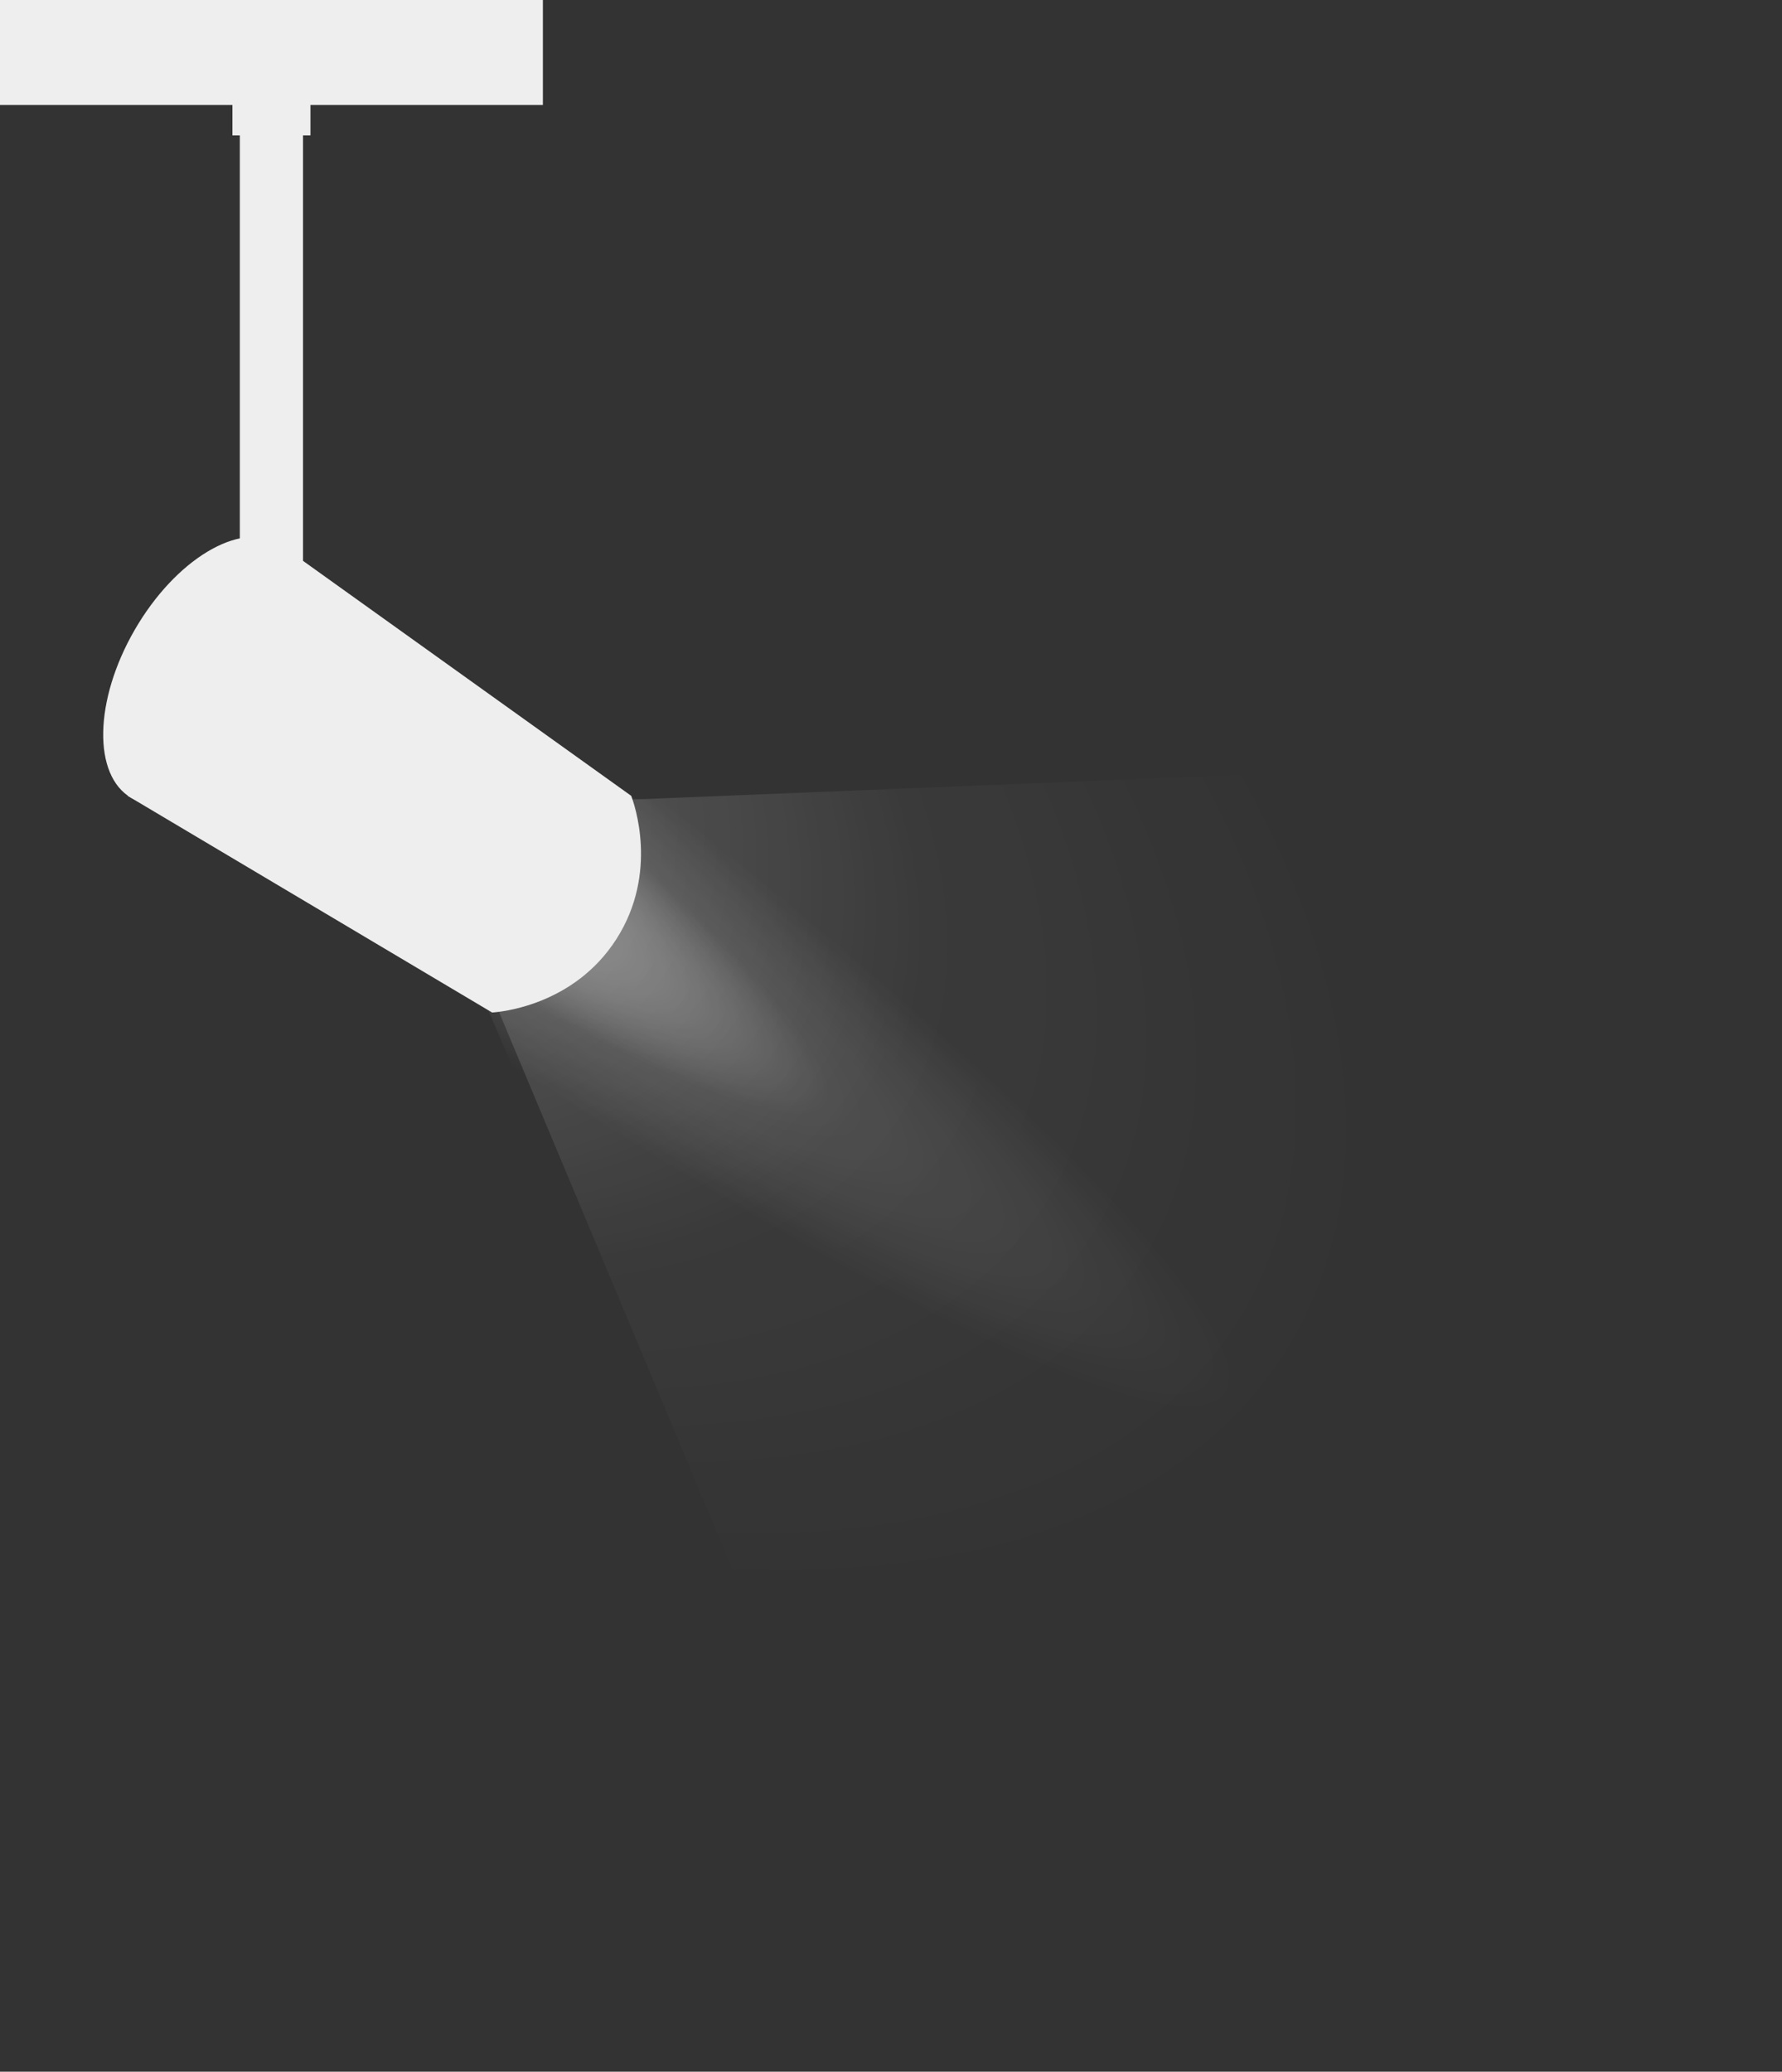
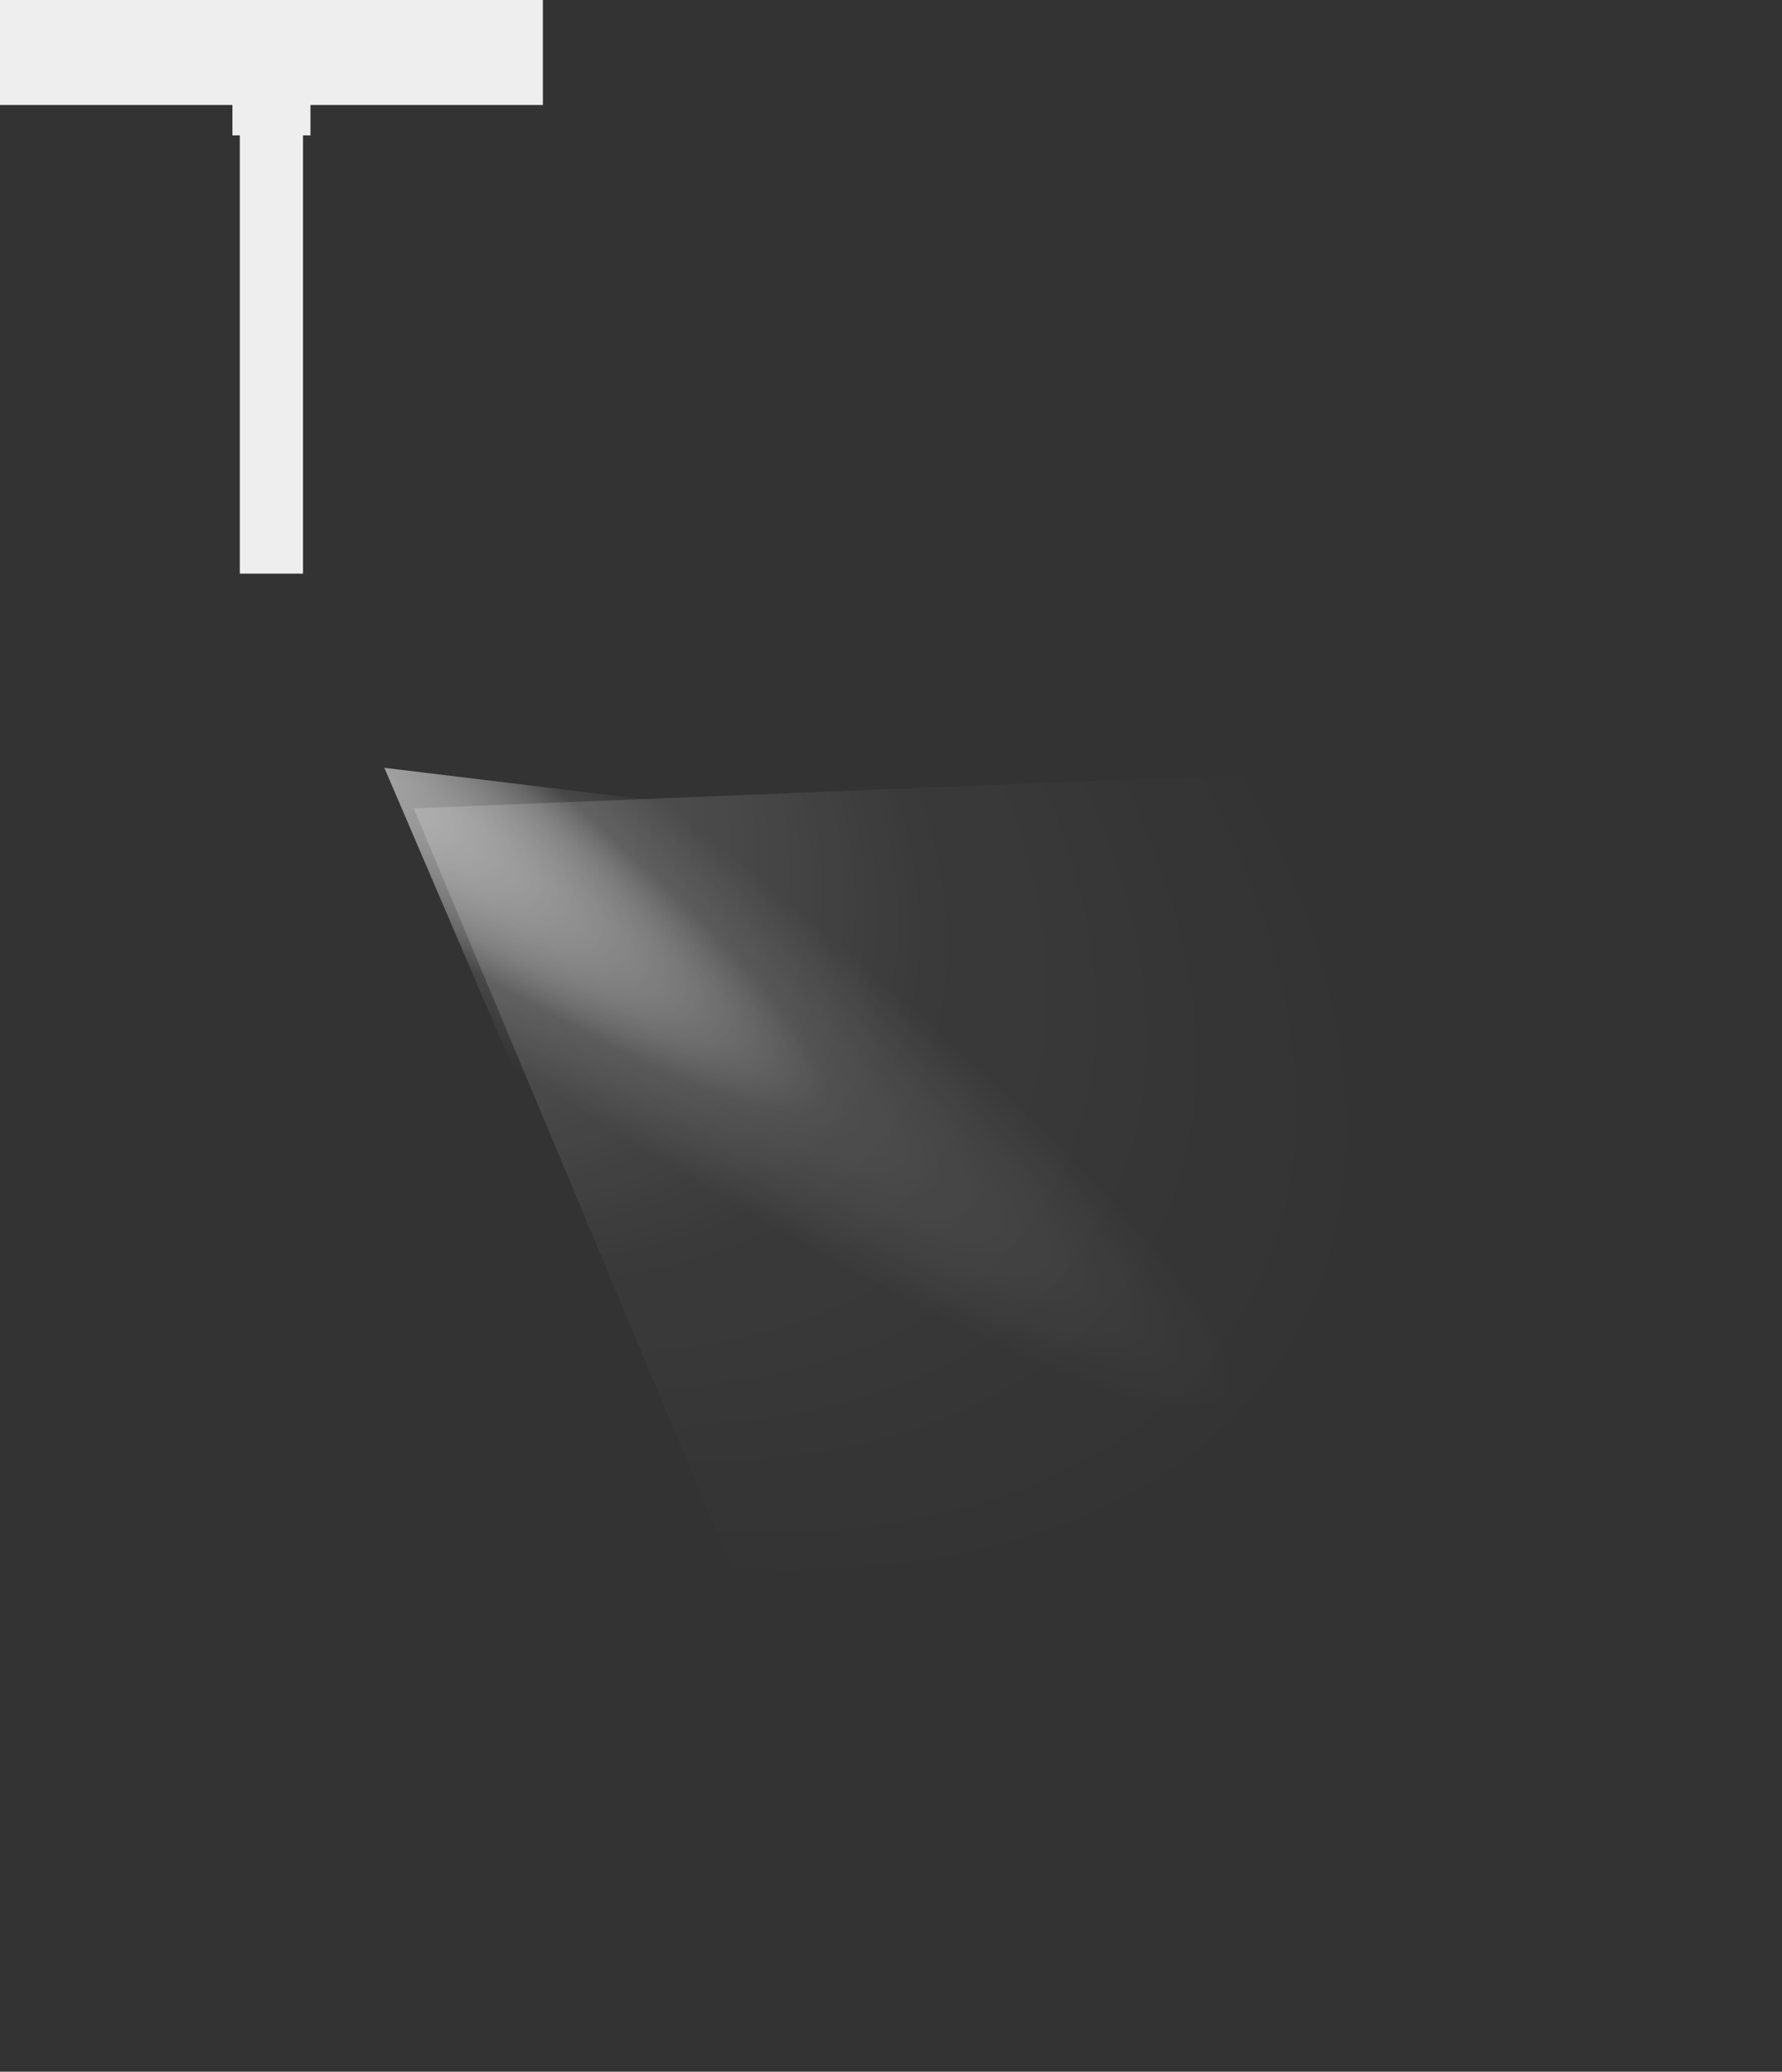
<svg xmlns="http://www.w3.org/2000/svg" xmlns:xlink="http://www.w3.org/1999/xlink" id="Layer_2" data-name="Layer 2" viewBox="0 0 784.26 911.5">
  <rect x="0" y="0" width="784.26" height="911.5" fill="#333333" stroke="none" />
  <defs>
    <style>
      .cls-1 {
        fill: url(#radial-gradient-2);
        opacity: .35;
      }

      .cls-2 {
        fill: #eee;
      }

      .cls-3 {
        fill: url(#radial-gradient);
      }
    </style>
    <radialGradient id="radial-gradient" cx="-80.35" cy="1282.73" fx="-545.64" fy="1272.67" r="690.03" gradientTransform="translate(403.06 294.5) rotate(35.76) scale(1.01 .14)" gradientUnits="userSpaceOnUse">
      <stop offset=".1" stop-color="#fff" />
      <stop offset=".21" stop-color="#fff" stop-opacity=".79" />
      <stop offset=".47" stop-color="#fff" stop-opacity=".27" />
      <stop offset=".54" stop-color="#fff" stop-opacity=".1" />
      <stop offset=".73" stop-color="#fff" stop-opacity="0" />
    </radialGradient>
    <radialGradient id="radial-gradient-2" cx="-270.78" cy="1362.47" fx="-736.06" fy="1352.41" r="690.02" gradientTransform="translate(897.51 -128.41) rotate(31.18) scale(1.01 .58) skewX(-.23)" xlink:href="#radial-gradient" />
  </defs>
  <g id="Layer_1-2" data-name="Layer 1">
    <g>
      <polygon class="cls-3" points="169.15 337.82 394.24 862.85 736.27 406.37 169.15 337.82" />
      <polygon class="cls-1" points="182.07 355.65 415 911.5 784.26 331.34 182.07 355.65" />
      <g>
-         <ellipse class="cls-2" cx="90.18" cy="295.05" rx="64.71" ry="35.72" transform="translate(-210.43 225.62) rotate(-60)" />
-         <path class="cls-2" d="M122.53,239.01l155.27,111.14c1.23,3.25,12.18,33.71-6.47,62.93-18.78,29.44-51.35,32.18-54.75,32.4-53.46-31.78-106.92-63.56-160.38-95.33l66.34-111.14Z" />
        <rect class="cls-2" x="102.29" y="32.84" width="34.34" height="26.73" transform="translate(238.92 92.41) rotate(180)" />
        <rect class="cls-2" width="238.92" height="46.2" transform="translate(238.92 46.2) rotate(180)" />
        <rect class="cls-2" x="105.56" y="55.95" width="27.81" height="196.43" transform="translate(238.92 308.33) rotate(180)" />
      </g>
    </g>
  </g>
</svg>